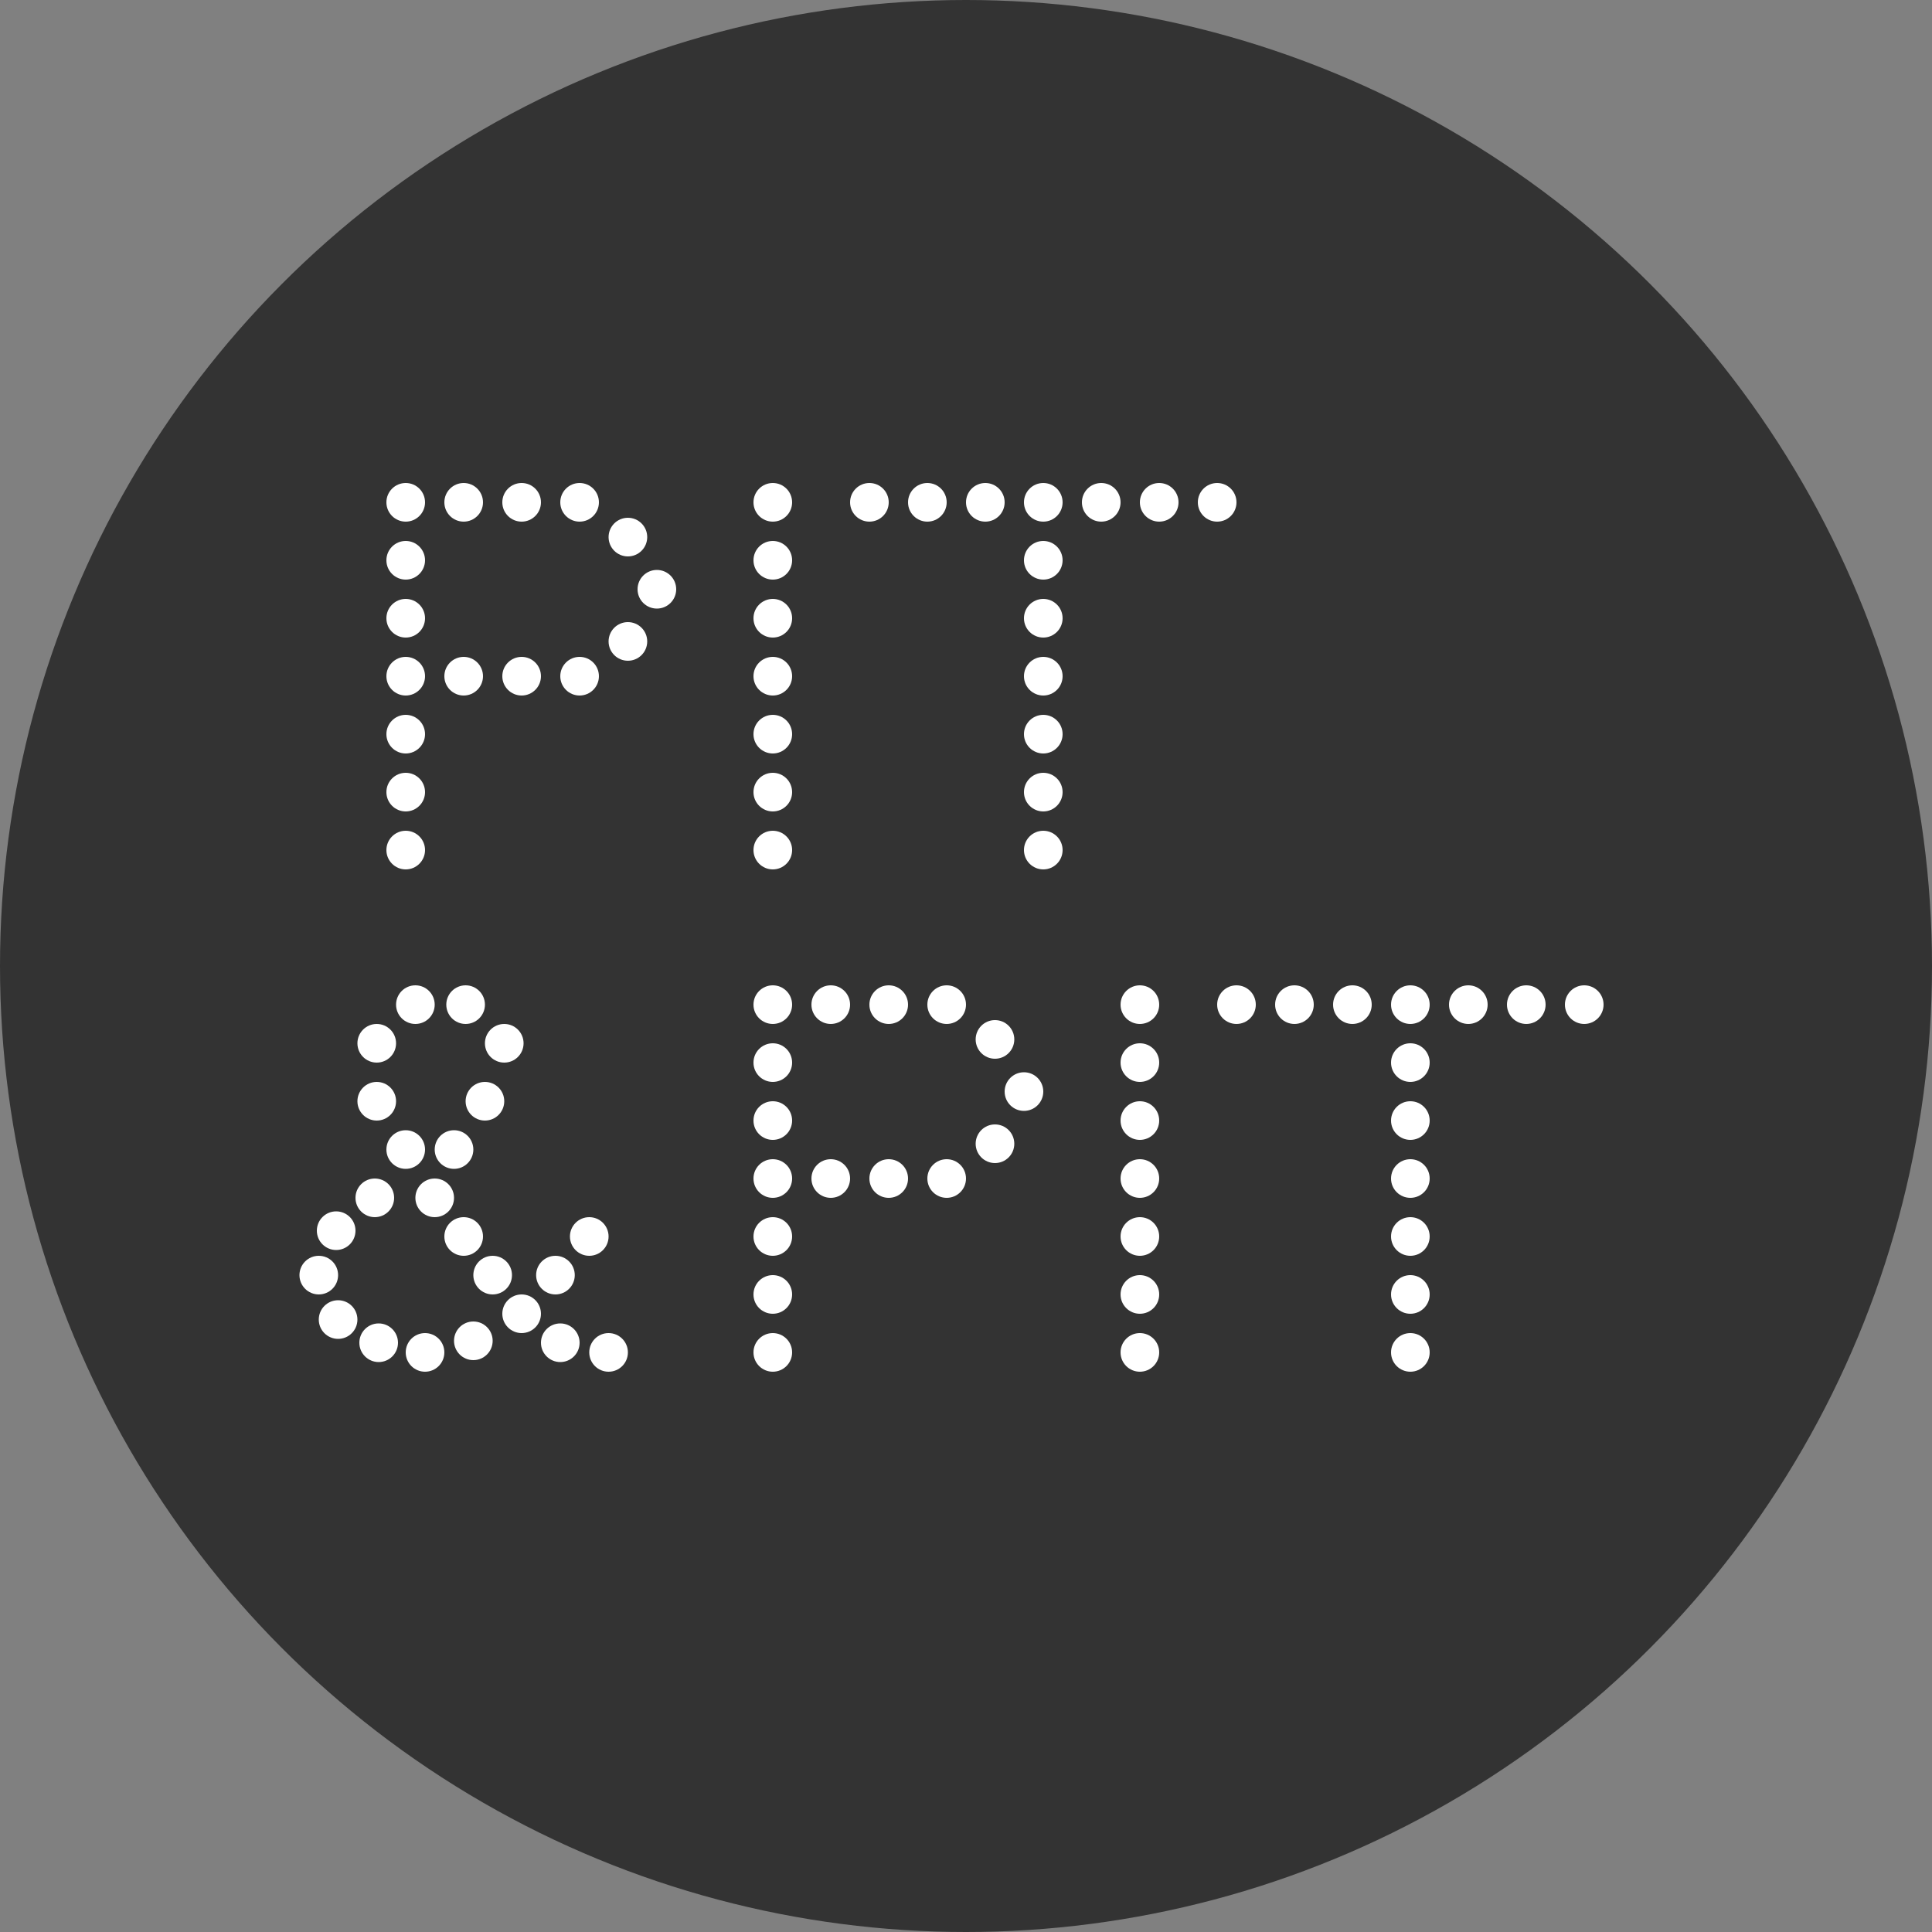
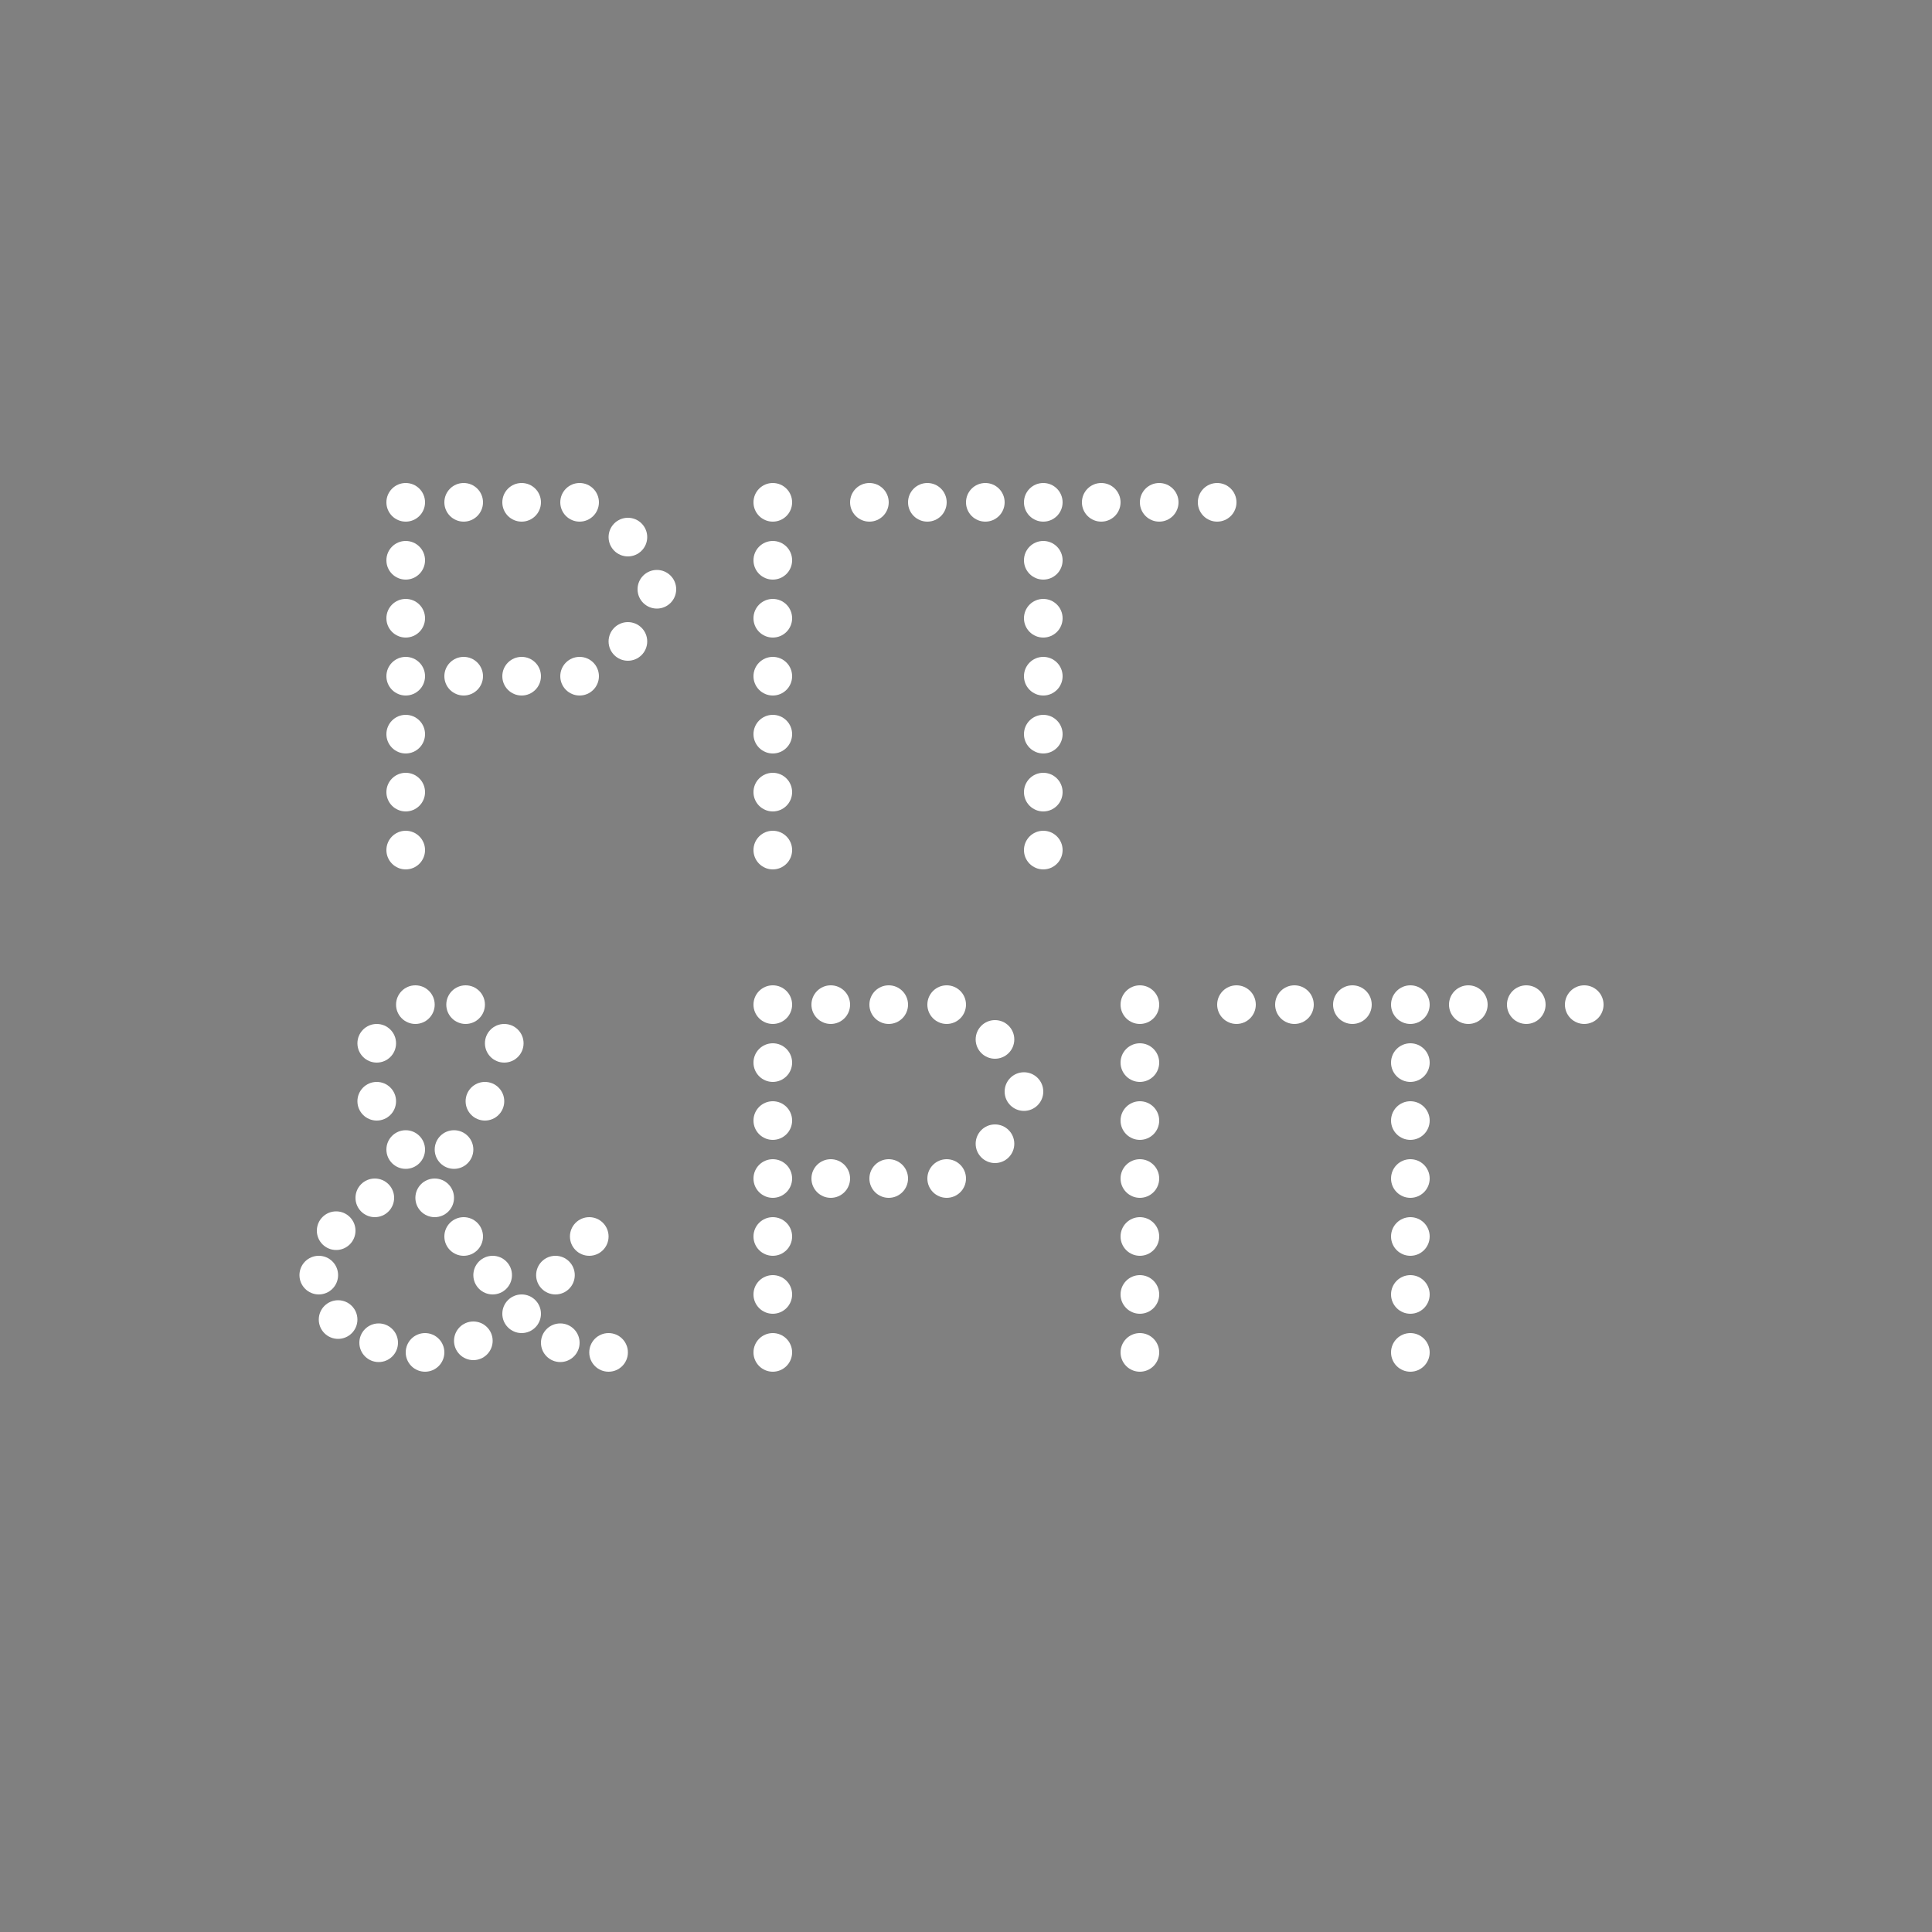
<svg xmlns="http://www.w3.org/2000/svg" xmlns:xlink="http://www.w3.org/1999/xlink" version="1.1" width="100" height="100">
  <rect width="100%" height="100%" fill="#808080" stroke="none" />
  <defs>
    <g id="d">
      <circle r="1" cx="0" cy="0" fill="#fff" />
    </g>
    <g id="r">
      <use xlink:href="#d" x="0" y="0" />
      <use xlink:href="#d" x="3" y="0" />
      <use xlink:href="#d" x="6" y="0" />
    </g>
    <g id="b">
      <use xlink:href="#d" x="0" y="0" />
      <use xlink:href="#d" x="0" y="3" />
      <use xlink:href="#d" x="0" y="6" />
      <use xlink:href="#d" x="0" y="9" />
      <use xlink:href="#d" x="0" y="12" />
      <use xlink:href="#d" x="0" y="15" />
      <use xlink:href="#d" x="0" y="18" />
    </g>
    <g id="pit">
      <use xlink:href="#b" x="0" y="0" />
      <use xlink:href="#r" x="3" y="0" />
      <use xlink:href="#r" x="3" y="9" />
      <use xlink:href="#d" x="11.5" y="1.8" />
      <use xlink:href="#d" x="13" y="4.5" />
      <use xlink:href="#d" x="11.5" y="7.2" />
      <use xlink:href="#b" x="19" y="0" />
      <use xlink:href="#b" x="33" y="0" />
      <use xlink:href="#r" x="24" y="0" />
      <use xlink:href="#r" x="36" y="0" />
    </g>
    <g id="a">
      <use xlink:href="#d" x="5" y="0" />
      <use xlink:href="#d" x="3" y="2" />
      <use xlink:href="#d" x="3" y="5" />
      <use xlink:href="#d" x="4.5" y="7.5" />
      <use xlink:href="#d" x="7.6" y="0" />
      <use xlink:href="#d" x="9.6" y="2" />
      <use xlink:href="#d" x="8.6" y="5" />
      <use xlink:href="#d" x="7" y="7.5" />
      <use xlink:href="#d" x="2.9" y="10" />
      <use xlink:href="#d" x="0.9" y="11.7" />
      <use xlink:href="#d" x="0" y="14" />
      <use xlink:href="#d" x="1" y="16.3" />
      <use xlink:href="#d" x="3.1" y="17.5" />
      <use xlink:href="#d" x="5.5" y="18" />
      <use xlink:href="#d" x="8" y="17.4" />
      <use xlink:href="#d" x="12.25" y="14" />
      <use xlink:href="#d" x="14" y="12" />
      <use xlink:href="#d" x="6" y="10" />
      <use xlink:href="#d" x="7.5" y="12" />
      <use xlink:href="#d" x="9" y="14" />
      <use xlink:href="#d" x="10.5" y="16" />
      <use xlink:href="#d" x="12.5" y="17.5" />
      <use xlink:href="#d" x="15" y="18" />
    </g>
  </defs>
-   <circle r="50" cx="50" cy="50" fill="#333" />
  <use xlink:href="#pit" x="21" y="26" />
  <use xlink:href="#a" x="16.5" y="52" />
  <use xlink:href="#pit" x="40" y="52" />
</svg>